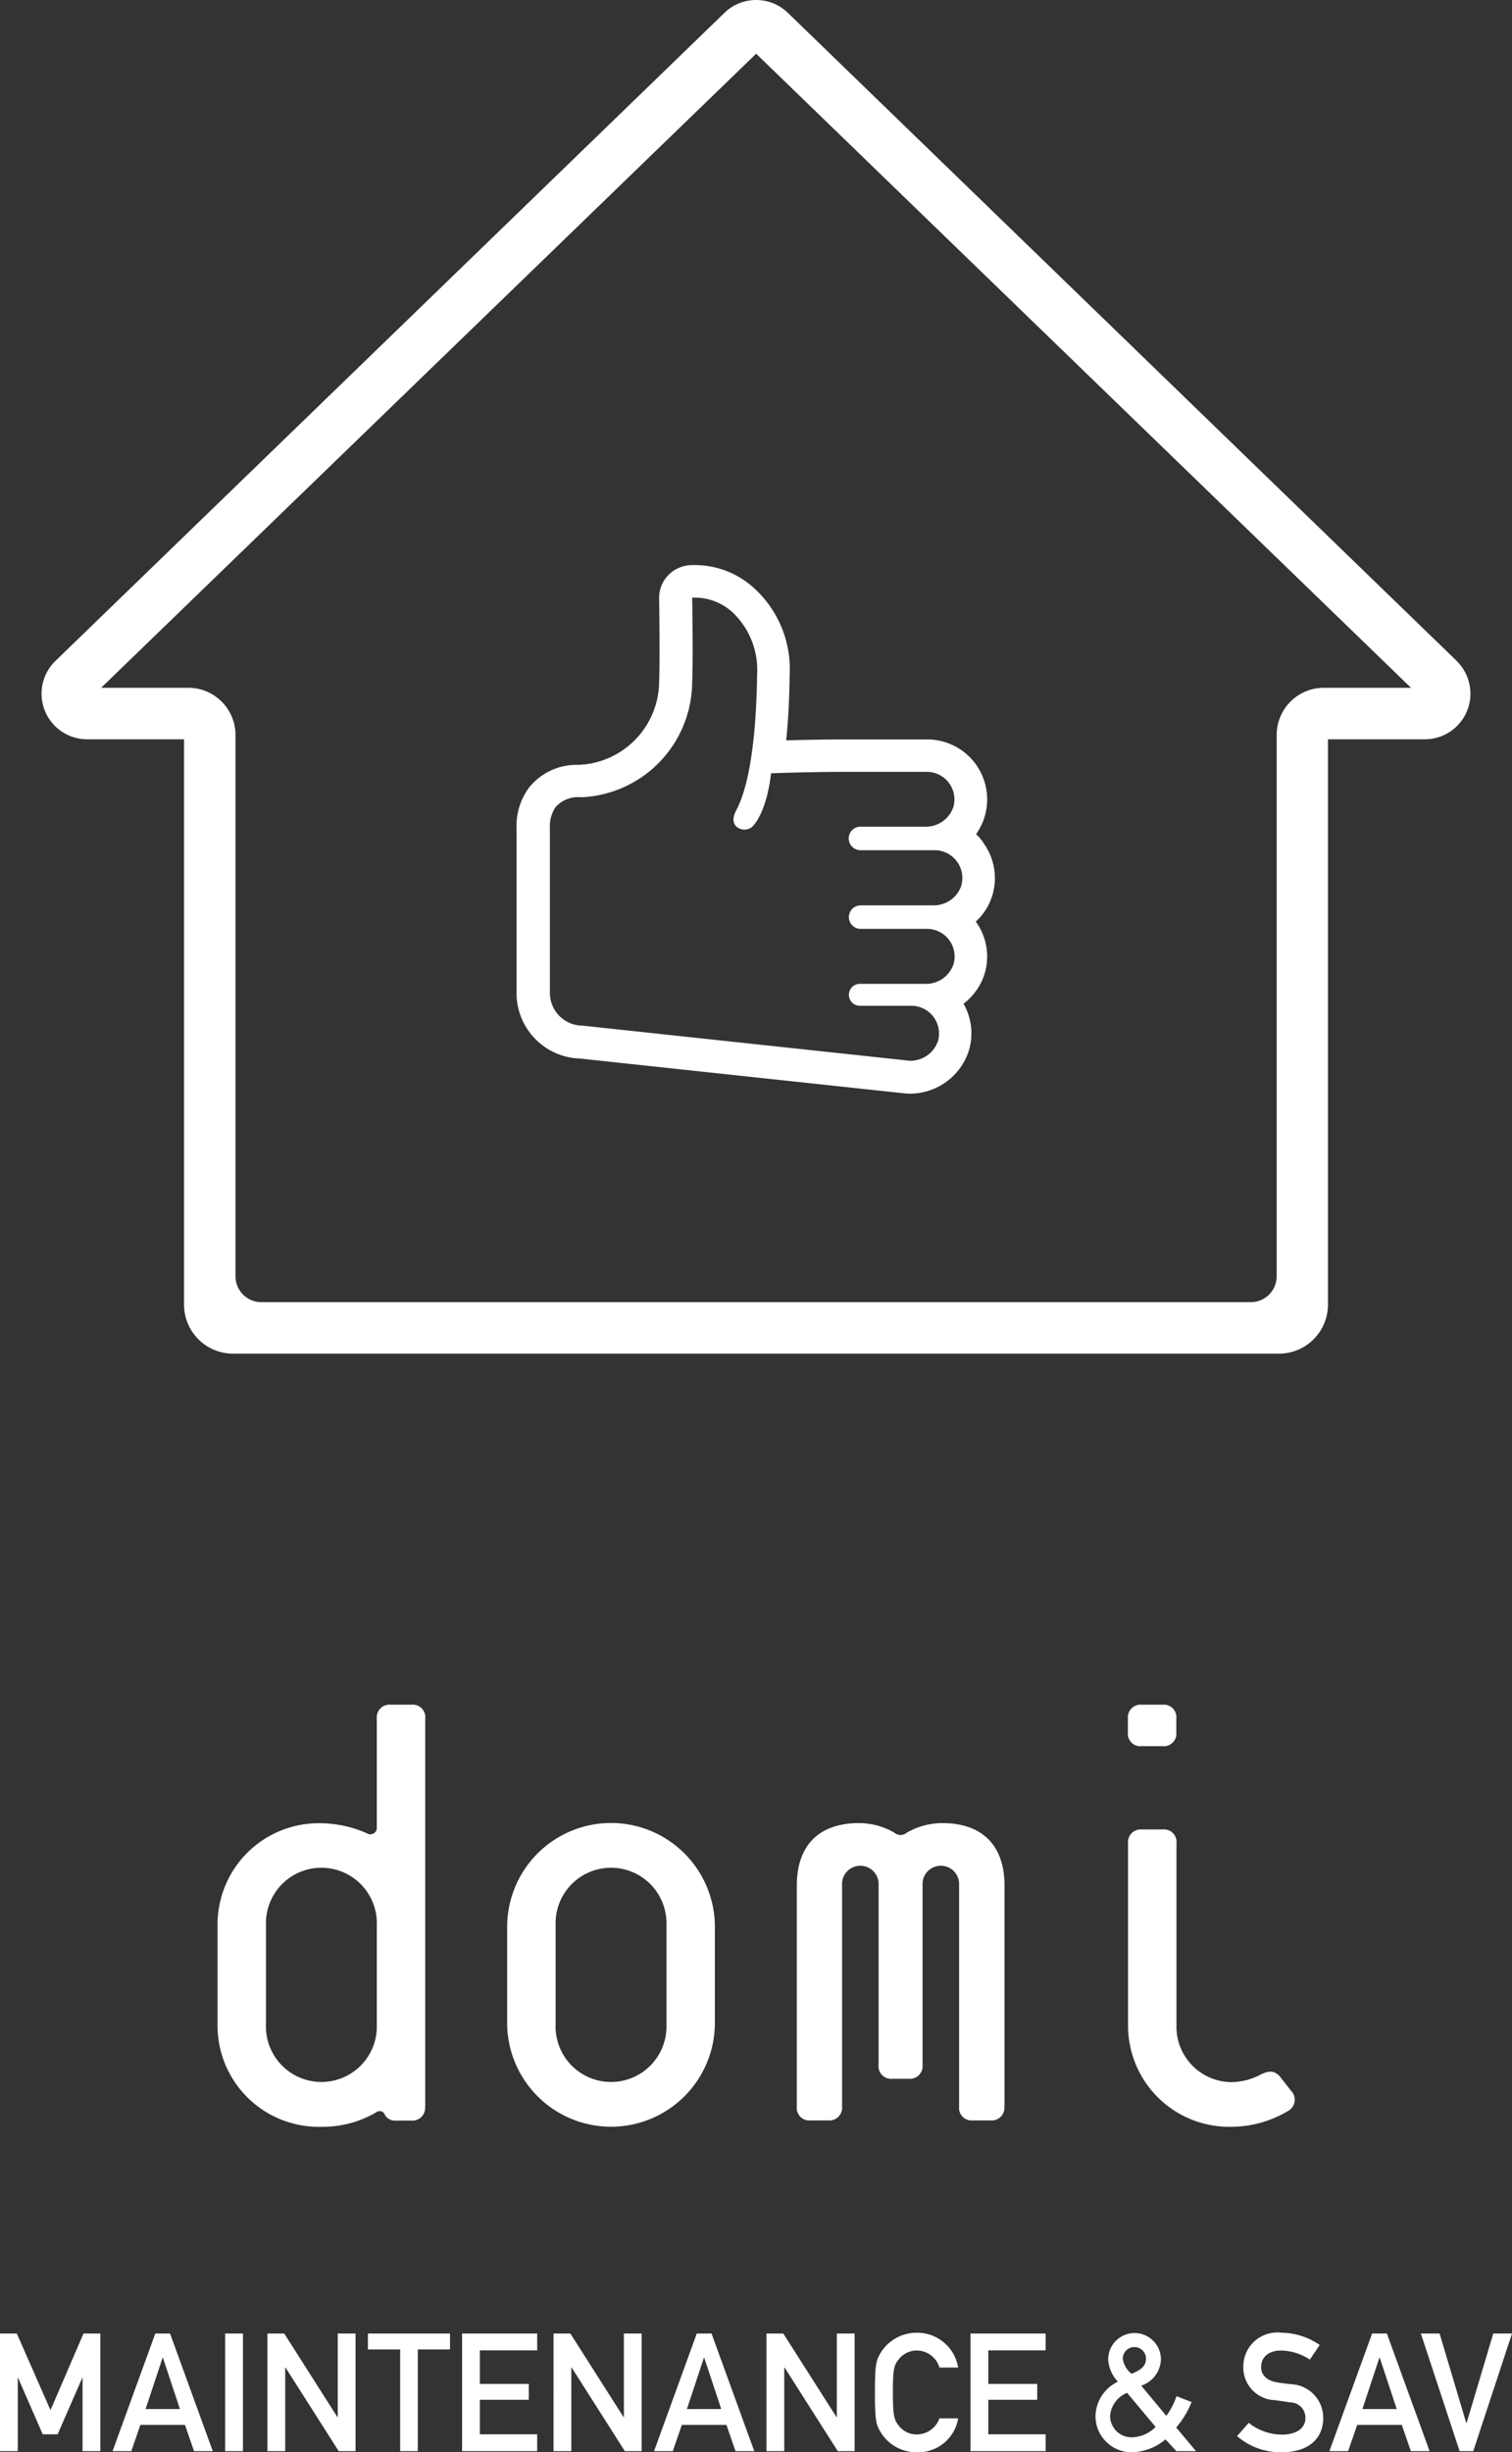
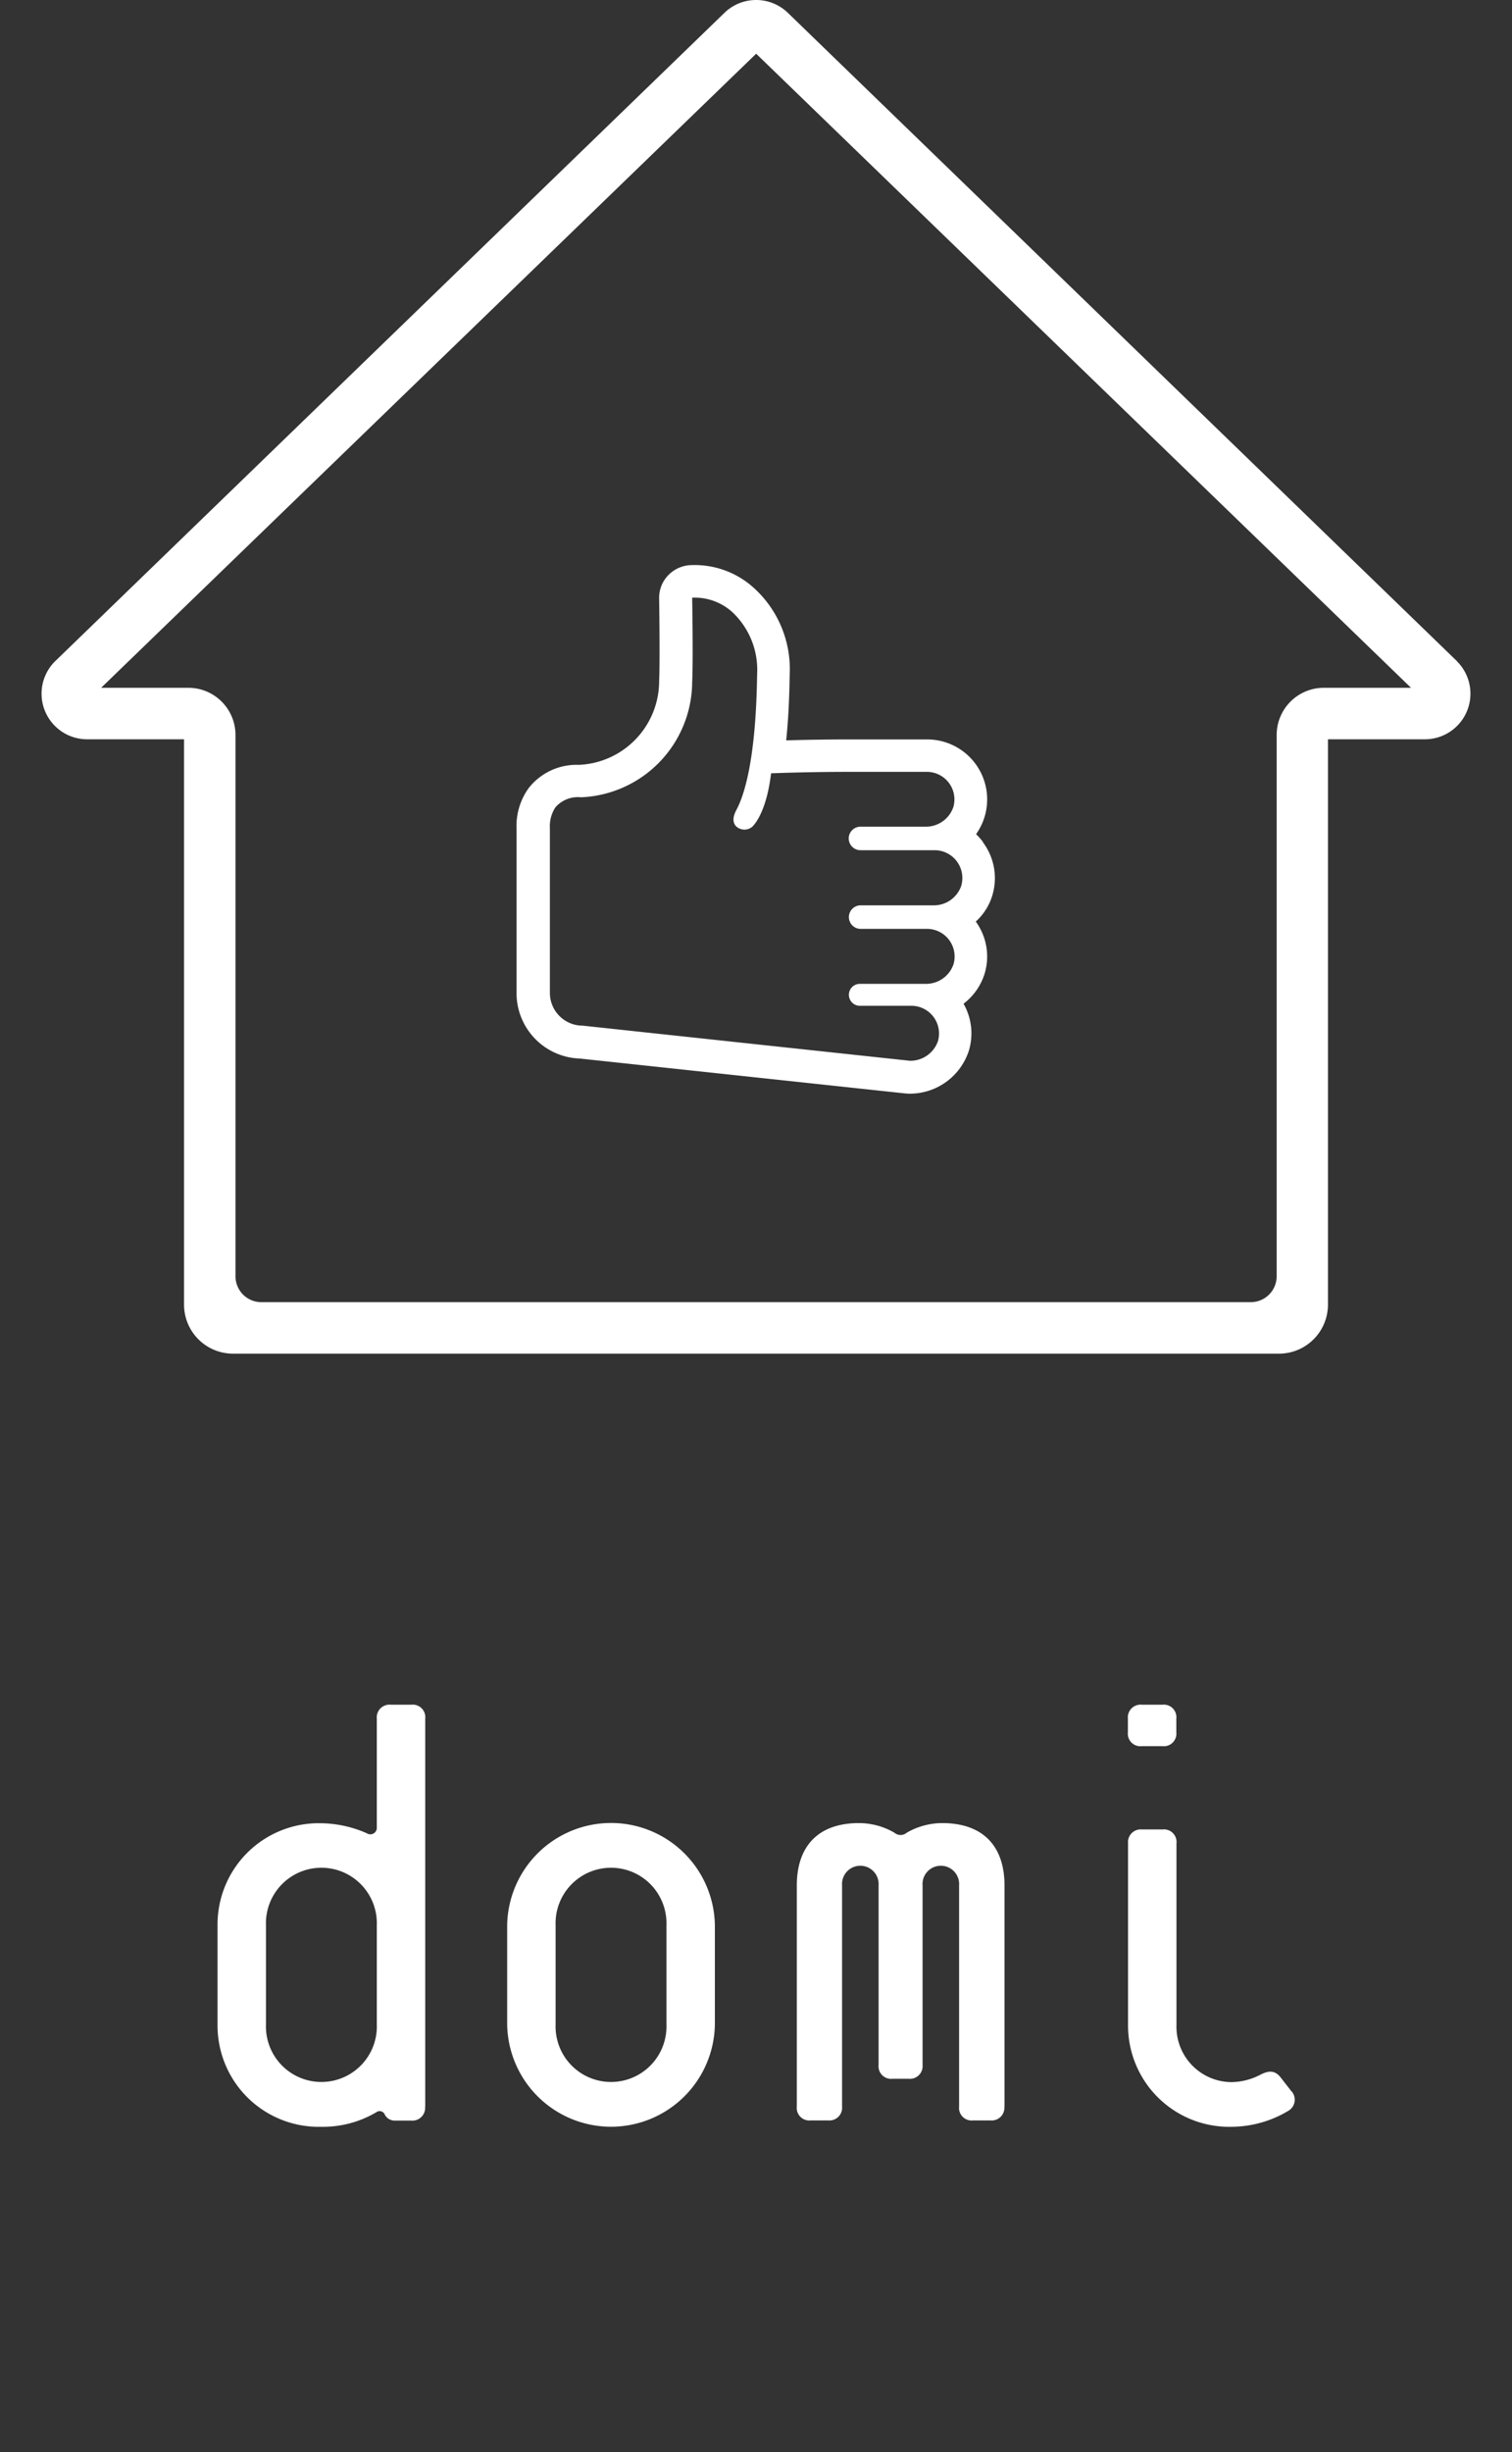
<svg xmlns="http://www.w3.org/2000/svg" width="95.22" height="154.31" viewBox="0 0 95.22 154.31">
  <rect x="0" y="0" width="95.22" height="154.31" fill="#333333" stroke="none" />
  <g transform="translate(-4552.05 -3768.52)">
    <path d="M721.59,118.25a1.826,1.826,0,0,1-1.77,1.24h-4.57a.74.74,0,0,0,0,1.48h4.19a1.74,1.74,0,0,1,1.66,2.22,1.826,1.826,0,0,1-1.77,1.24H715.2a.69.69,0,0,0,0,1.38h3.26a1.744,1.744,0,0,1,1.66,2.22,1.839,1.839,0,0,1-1.77,1.24l-20.61-2.21a2.063,2.063,0,0,1-2.06-2.06V114.63a2.142,2.142,0,0,1,.35-1.31,1.873,1.873,0,0,1,1.61-.63,7.3,7.3,0,0,0,7-7.24c.07-1.46,0-5.32,0-5.32a3.532,3.532,0,0,1,2.51.89,4.976,4.976,0,0,1,1.58,3.93c-.07,5.15-.75,7.48-1.29,8.51-.2.37-.3.74-.05,1.04a.768.768,0,0,0,1.04.04c.14-.14.89-.94,1.18-3.36,0,0,2.24-.09,4.94-.09h4.88a1.736,1.736,0,0,1,1.66,2.21,1.826,1.826,0,0,1-1.77,1.24h-4.08a.74.74,0,0,0,0,1.48h4.69a1.748,1.748,0,0,1,1.66,2.22m1.37-2.73a4.255,4.255,0,0,0-.44-.5,3.774,3.774,0,0,0-3.09-5.96h-4.88c-1.62,0-3.07.03-3.99.06.13-1.22.2-2.6.22-4.12a6.892,6.892,0,0,0-2.24-5.46,5.536,5.536,0,0,0-3.92-1.45,2.092,2.092,0,0,0-1.47.62,2.045,2.045,0,0,0-.59,1.48c0,.04.06,3.81,0,5.2a5.282,5.282,0,0,1-5.05,5.27,3.836,3.836,0,0,0-3.15,1.44,4.065,4.065,0,0,0-.78,2.56v10.37a4.119,4.119,0,0,0,3.99,4.11l20.53,2.2c.07,0,.14.01.22.01a3.906,3.906,0,0,0,3.75-2.72,3.768,3.768,0,0,0-.34-2.94,3.782,3.782,0,0,0,1.33-1.9,3.736,3.736,0,0,0-.56-3.27,3.615,3.615,0,0,0,1.05-1.67,3.756,3.756,0,0,0-.6-3.32" transform="translate(3891 3706)" fill="#fff" />
-     <path d="M752.96,216.76h.87l2.44-7.4h-1.18l-1.68,5.63h-.02l-1.68-5.63h-1.18l2.44,7.4Zm-3.06,0h1.18l-2.69-7.4h-.93l-2.69,7.4h1.18l.57-1.65h2.81Zm-3.05-2.65,1.07-3.23h.02l1.07,3.23h-2.16Zm-7.9,1.7a4.171,4.171,0,0,0,2.83,1.02c1.59,0,2.6-.79,2.6-2.15a2.107,2.107,0,0,0-2.03-2.13c-.35-.04-.64-.08-.83-.11-.75-.11-1.05-.53-1.05-.95,0-.71.55-1.06,1.24-1.06a3.385,3.385,0,0,1,1.83.57l.62-.92a4.311,4.311,0,0,0-2.4-.77,2.138,2.138,0,0,0-2.41,2.16,2.05,2.05,0,0,0,1.96,2.08c.39.05.64.09.98.14a.966.966,0,0,1,.97,1c0,.61-.55,1.03-1.47,1.03a3.392,3.392,0,0,1-2.1-.74l-.74.84Zm-5.13-.57a2.163,2.163,0,0,1-1.49.65,1.349,1.349,0,0,1-1.37-1.35,1.713,1.713,0,0,1,1.07-1.45l1.79,2.14Zm1.3,1.52h1.25l-1.25-1.49a5.485,5.485,0,0,0,.97-1.6l-.95-.37a4.3,4.3,0,0,1-.64,1.24l-1.58-1.9a1.8,1.8,0,0,0,1.24-1.65,1.66,1.66,0,1,0-3.32,0,2.221,2.221,0,0,0,.61,1.4,2.459,2.459,0,0,0-1.41,2.16,2.274,2.274,0,0,0,2.34,2.28,3.427,3.427,0,0,0,2.07-.81l.69.75Zm-3.36-5.82a.73.73,0,0,1,1.46,0c0,.39-.22.69-.91.95a1.441,1.441,0,0,1-.55-.95m-9.59,5.82h4.73V215.7h-3.61v-2.17h3.08v-1h-3.08v-2.11h3.61v-1.06h-4.73Zm-1.96-2.06a1.515,1.515,0,0,1-1.41,1.01,1.422,1.422,0,0,1-1.14-.54c-.29-.37-.38-.58-.38-2.1s.08-1.73.38-2.1a1.422,1.422,0,0,1,1.14-.54,1.483,1.483,0,0,1,1.41,1.07h1.18a2.608,2.608,0,0,0-2.6-2.19,2.656,2.656,0,0,0-2.32,1.33c-.24.44-.32.65-.32,2.43s.08,2,.32,2.43a2.63,2.63,0,0,0,2.32,1.33,2.546,2.546,0,0,0,2.6-2.13h-1.18Zm-10.89,2.06h1.12V211.5h.02l3.35,5.26h1.06v-7.4h-1.12v5.26h-.02l-3.35-5.26h-1.06Zm-1.95,0h1.18l-2.69-7.4h-.93l-2.69,7.4h1.18l.57-1.65h2.81Zm-3.06-2.65,1.07-3.23h.02l1.07,3.23h-2.16Zm-8.4,2.65h1.12V211.5h.02l3.35,5.26h1.06v-7.4h-1.12v5.26h-.02l-3.35-5.26h-1.06Zm-5.76,0h4.73V215.7h-3.61v-2.17h3.08v-1h-3.08v-2.11h3.61v-1.06h-4.73Zm-3.91,0h1.12v-6.4h2.03v-1h-5.17v1h2.03v6.4Zm-8.35,0h1.12V211.5h.02l3.35,5.26h1.06v-7.4h-1.12v5.26h-.02l-3.35-5.26h-1.06Zm-2.66,0h1.12v-7.4h-1.12Zm-1.96,0h1.18l-2.69-7.4h-.93l-2.69,7.4h1.18l.57-1.65h2.81Zm-3.05-2.65,1.07-3.23h.02l1.07,3.23h-2.16Zm-9.17,2.65h1.12v-4.61h.02l1.55,3.55h.94l1.55-3.55h.02v4.61h1.12v-7.4h-1.06l-2.08,4.82-2.12-4.82h-1.06Z" transform="translate(3891 3706)" fill="#fff" />
    <path d="M742.39,194.13l-.71-.91c-.36-.44-.75-.4-1.23-.16a4.069,4.069,0,0,1-1.82.48,3.488,3.488,0,0,1-3.49-3.61V178.51a.79.79,0,0,0-.87-.87h-1.31a.8.8,0,0,0-.87.87v11.42a6.372,6.372,0,0,0,6.54,6.42,7.011,7.011,0,0,0,3.53-.99.808.808,0,0,0,.24-1.23m-7.27-22.6v-.87a.79.79,0,0,0-.87-.87h-1.31a.8.8,0,0,0-.87.87v.87a.79.79,0,0,0,.87.87h1.31a.79.79,0,0,0,.87-.87m-10.82,23.55V181.16c0-2.34-1.23-3.92-3.93-3.92a4.51,4.51,0,0,0-2.22.6.6.6,0,0,1-.79,0,4.481,4.481,0,0,0-2.22-.6c-2.7,0-3.92,1.59-3.92,3.92v13.92a.79.79,0,0,0,.87.87h1.11a.8.8,0,0,0,.87-.87V181.16a1.153,1.153,0,1,1,2.3,0v11.3a.79.79,0,0,0,.87.87h1.03a.8.8,0,0,0,.87-.87v-11.3a1.153,1.153,0,1,1,2.3,0v13.92a.79.79,0,0,0,.87.87h1.11a.8.8,0,0,0,.87-.87m-21.28-5.16a3.492,3.492,0,1,1-6.98,0v-6.26a3.492,3.492,0,1,1,6.98,0Zm3.05,0v-6.26a6.541,6.541,0,0,0-13.08,0v6.26a6.541,6.541,0,0,0,13.08,0m-21.29,0a3.492,3.492,0,1,1-6.98,0v-6.26a3.492,3.492,0,1,1,6.98,0Zm3.05,5.16V170.66a.79.79,0,0,0-.87-.87h-1.31a.8.8,0,0,0-.87.87v6.86a.407.407,0,0,1-.63.36,7.35,7.35,0,0,0-2.86-.63,6.372,6.372,0,0,0-6.54,6.42v6.26a6.372,6.372,0,0,0,6.54,6.42,6.593,6.593,0,0,0,3.45-.91.352.352,0,0,1,.55.16.7.7,0,0,0,.63.36h1.03a.8.8,0,0,0,.87-.87" transform="translate(3891 3706)" fill="#fff" />
    <path d="M744.42,105.8a2.97,2.97,0,0,0-2.97,2.97v34.06a1.632,1.632,0,0,1-1.64,1.63h-62.3a1.63,1.63,0,0,1-1.63-1.63V108.77a2.97,2.97,0,0,0-2.97-2.97h-5.49l41.25-39.9,41.24,39.9h-5.49Zm8.4-1.66L710.7,63.36a2.873,2.873,0,0,0-4.06,0l-42.13,40.78a2.869,2.869,0,0,0,2.03,4.9h6.1v35.57a3.086,3.086,0,0,0,3.09,3.09h65.86a3.086,3.086,0,0,0,3.09-3.09V109.04h6.1a2.869,2.869,0,0,0,2.03-4.9" transform="translate(3891 3706)" fill="#fff" />
  </g>
</svg>